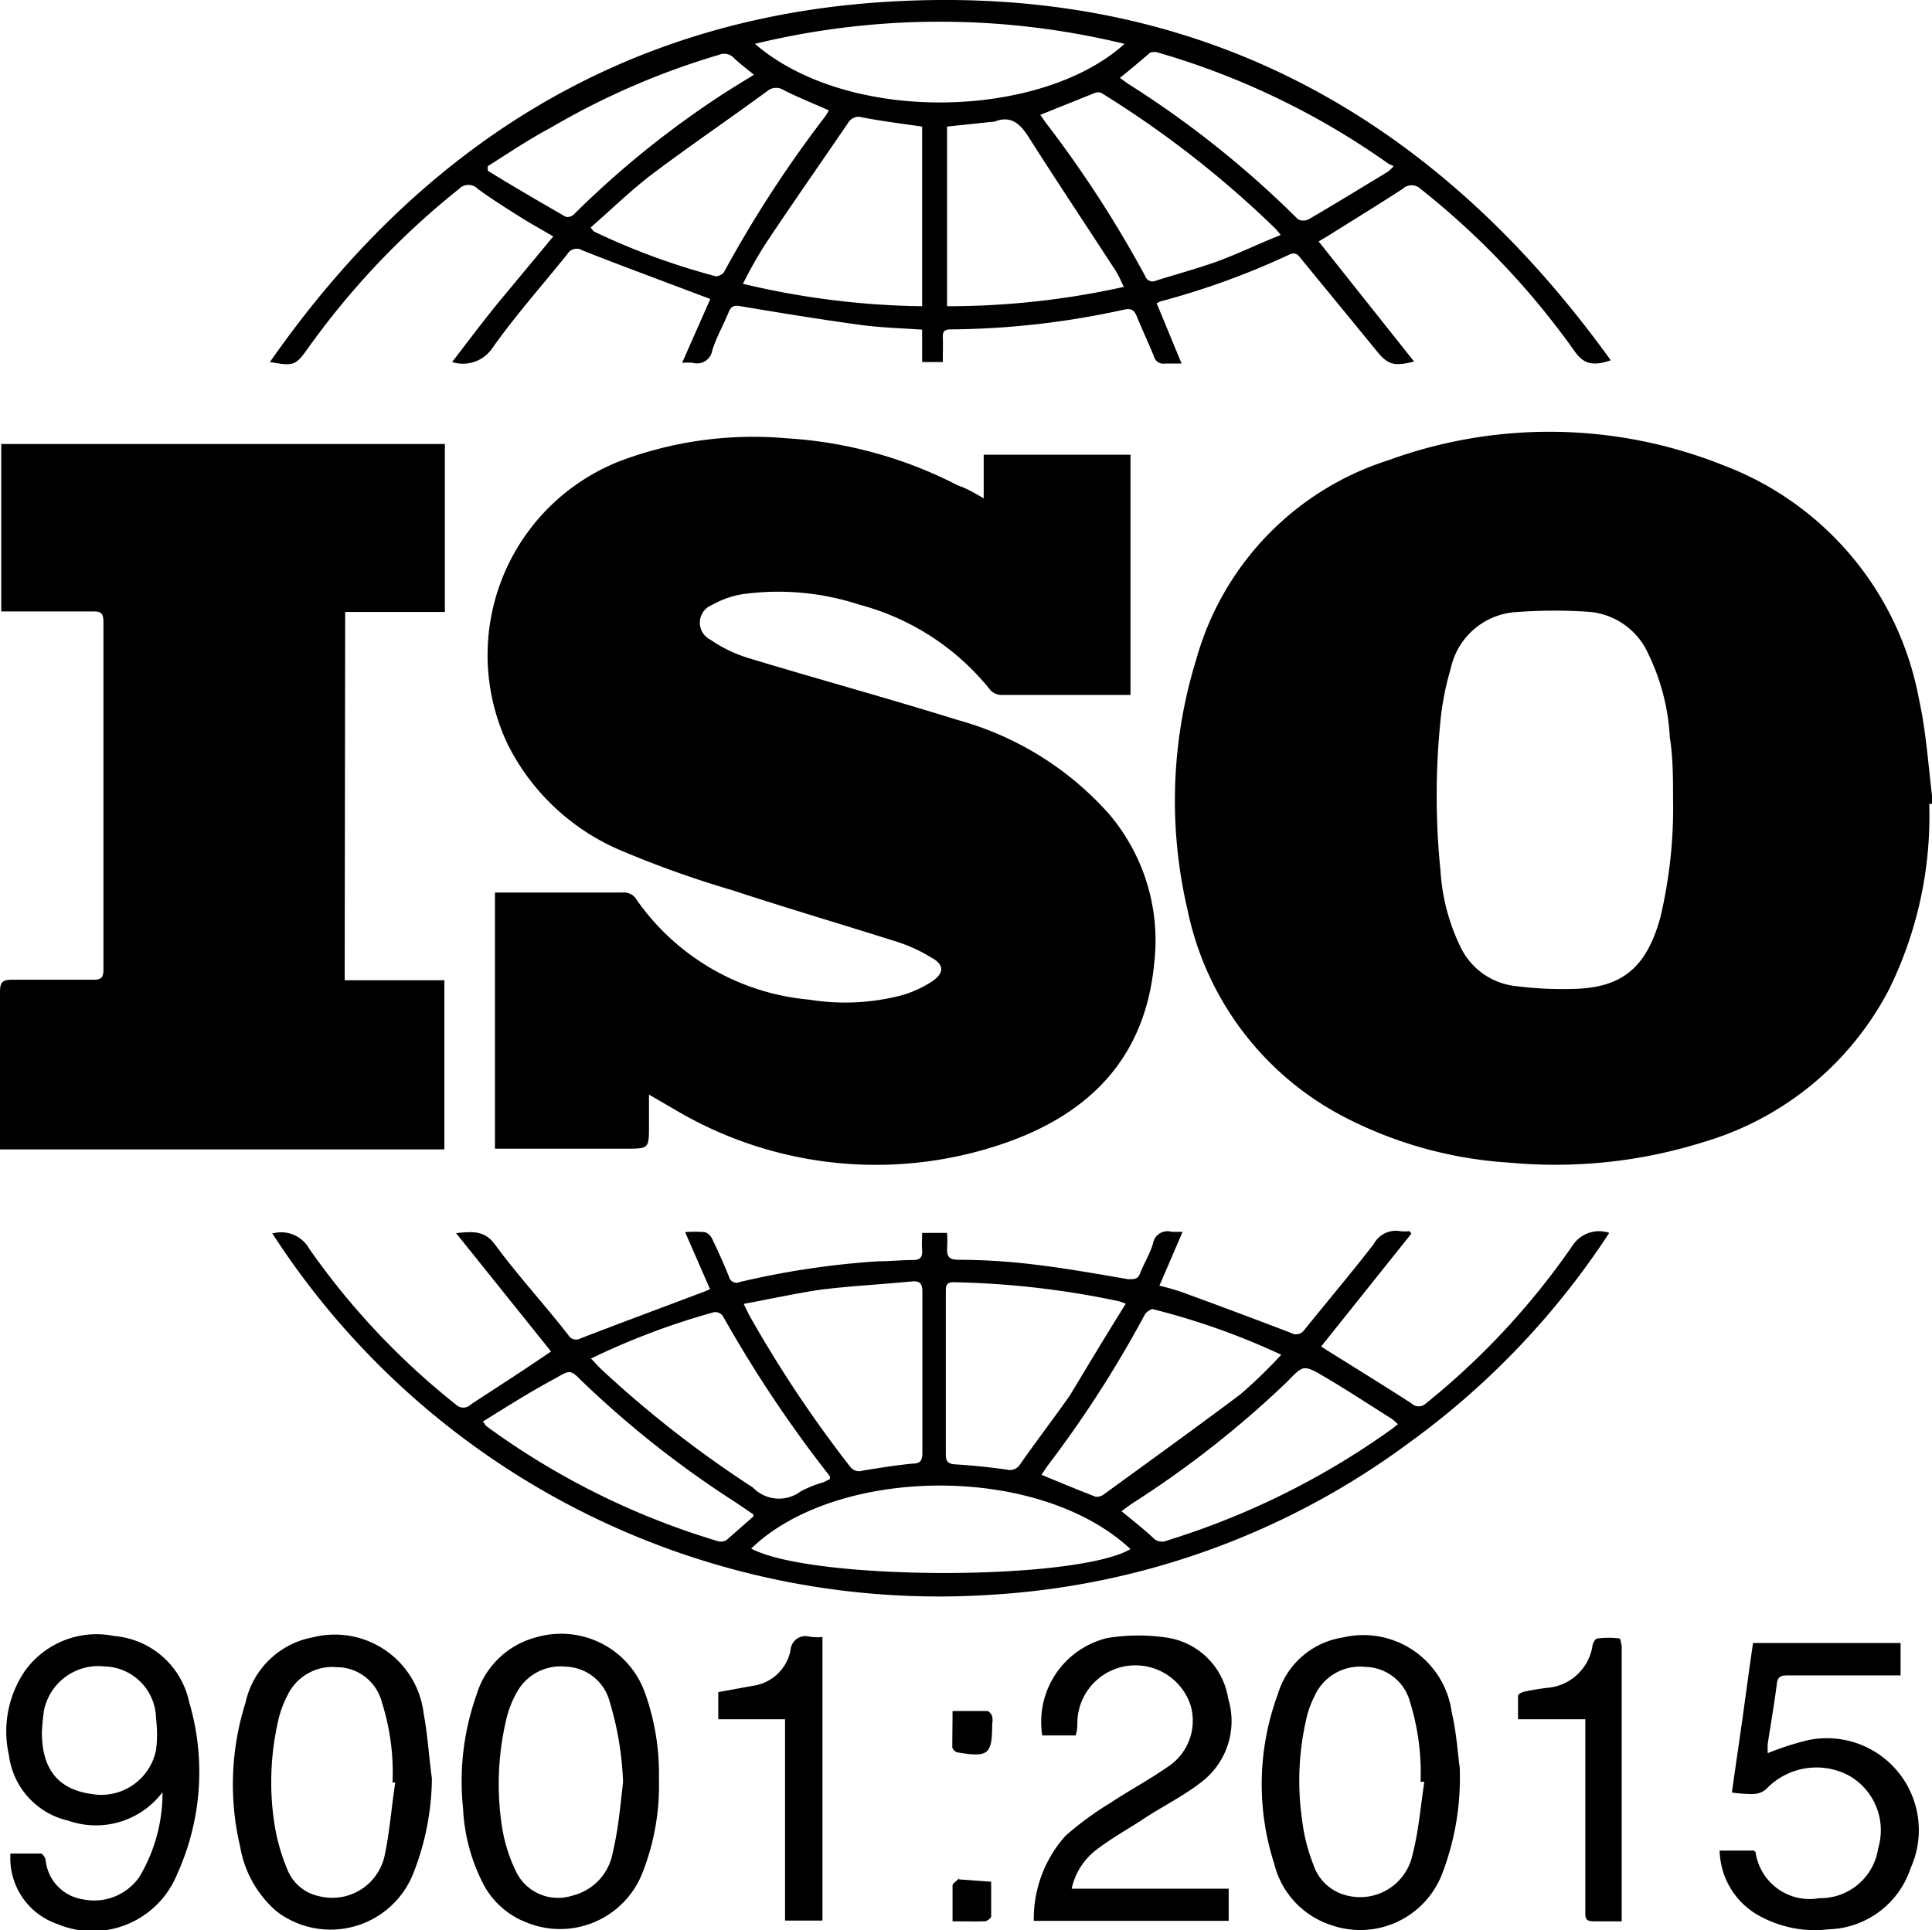
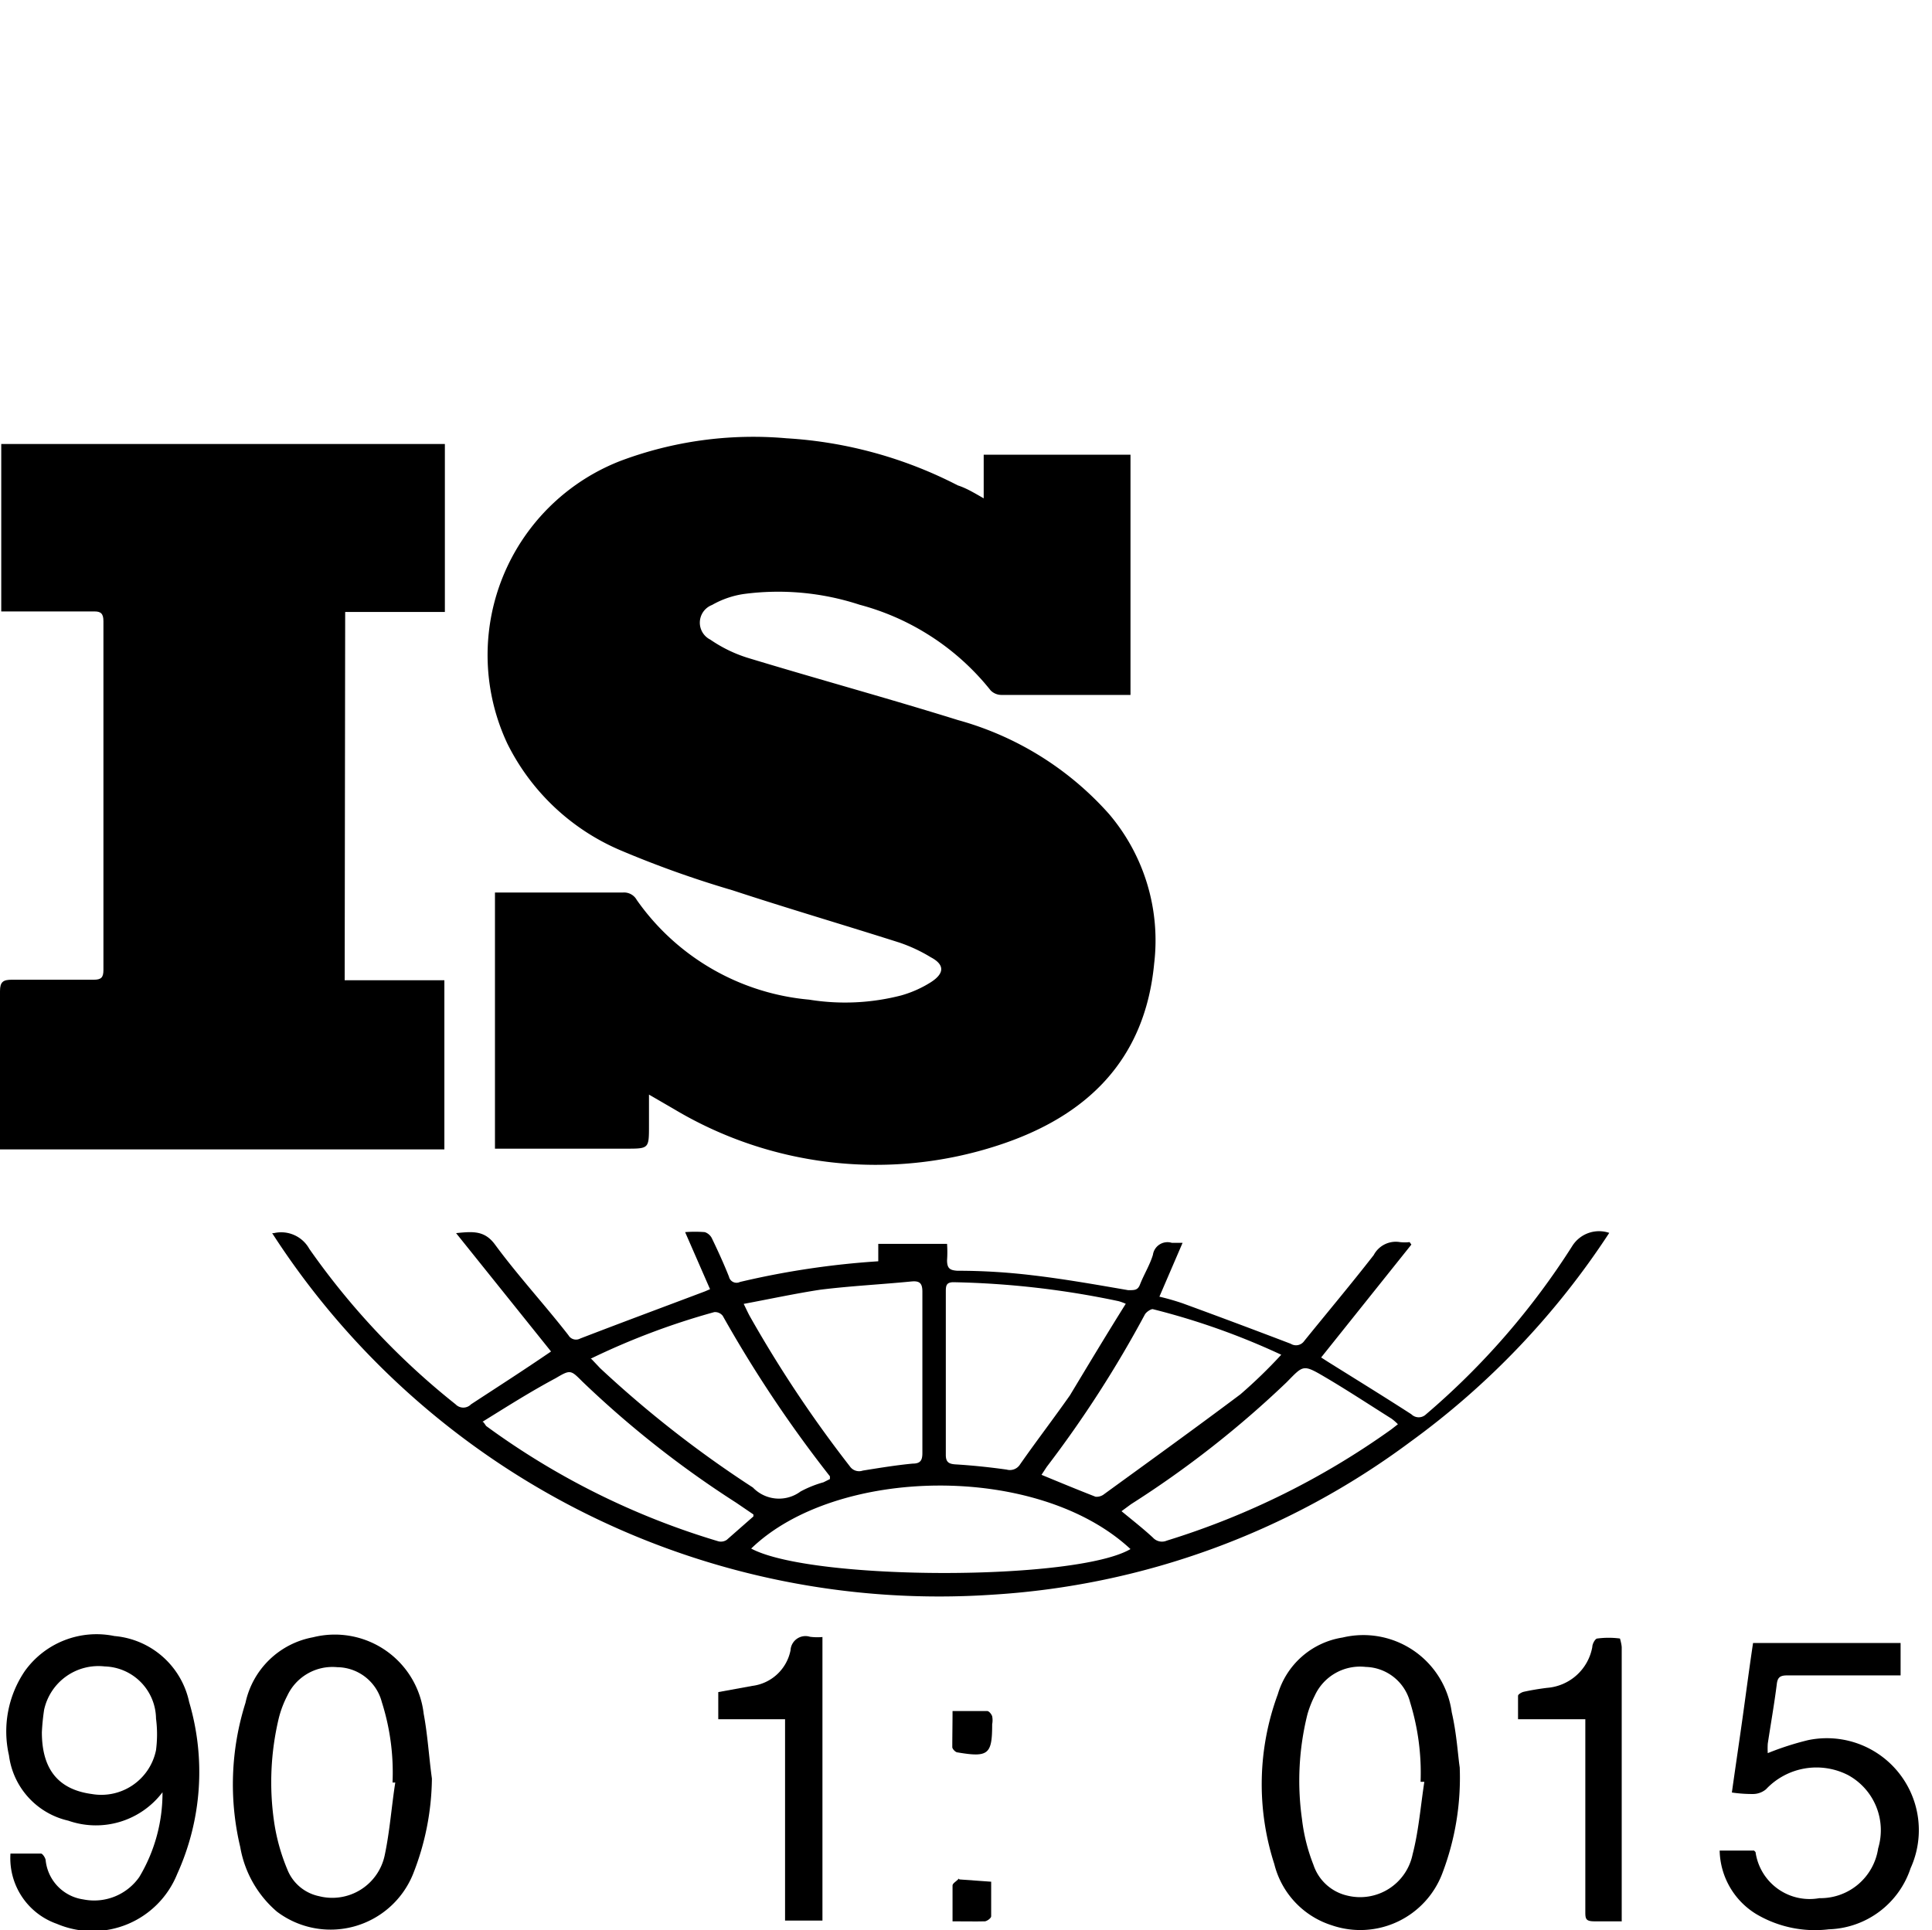
<svg xmlns="http://www.w3.org/2000/svg" viewBox="0 0 77.52 77.46">
  <g data-name="Capa 2" id="Capa_2">
    <g data-name="Capa 1" id="Capa_1-2">
-       <path d="M77.41,32.27a15.74,15.74,0,0,1-1.62,7.45,12.3,12.3,0,0,1-7.42,6.11,19.84,19.84,0,0,1-7.81.83,16.61,16.61,0,0,1-6.64-1.84,12.12,12.12,0,0,1-6.27-8.3A19.19,19.19,0,0,1,48,26.46a11.68,11.68,0,0,1,7.74-8,18.81,18.81,0,0,1,13.4.21A12.47,12.47,0,0,1,77,28.07c.3,1.37.38,2.79.56,4.18Zm-10.28-.21c0-.82,0-1.65-.13-2.47a8.69,8.69,0,0,0-.86-3.34,2.86,2.86,0,0,0-2.32-1.69,20,20,0,0,0-2.9,0,2.87,2.87,0,0,0-2.71,2.27,11.32,11.32,0,0,0-.41,2.07,29.93,29.93,0,0,0,0,6.06,8.12,8.12,0,0,0,.78,3,2.79,2.79,0,0,0,2.12,1.6,14.82,14.82,0,0,0,2.66.12c1.77-.1,2.72-.89,3.26-2.86A19,19,0,0,0,67.13,32.06Z" />
      <path d="M39.47,20V18.25h5.89v9.64l-.33,0c-1.62,0-3.23,0-4.84,0a.61.61,0,0,1-.44-.18,10,10,0,0,0-5.26-3.44,10.47,10.47,0,0,0-4.65-.43,3.63,3.63,0,0,0-1.27.44.76.76,0,0,0-.07,1.39,5.55,5.55,0,0,0,1.53.74c2.8.85,5.62,1.62,8.41,2.49a12.57,12.57,0,0,1,6.06,3.77,7.83,7.83,0,0,1,1.81,6c-.37,3.9-2.73,6.15-6.27,7.3a15.78,15.78,0,0,1-13-1.46l-1-.58v1.24c0,.93,0,.93-.92.93H19.86V35.82l.34,0H25a.58.58,0,0,1,.55.3,9.48,9.48,0,0,0,6.92,4,9,9,0,0,0,3.69-.17,4.52,4.52,0,0,0,1.19-.53c.56-.36.55-.71,0-1a6.27,6.27,0,0,0-1.26-.59c-2.23-.71-4.48-1.37-6.7-2.1a41.29,41.29,0,0,1-4.53-1.62,9,9,0,0,1-4.5-4.26,8.36,8.36,0,0,1,4.53-11.35,15.15,15.15,0,0,1,6.67-.91,17.2,17.2,0,0,1,6.87,1.89C38.77,19.59,39.07,19.77,39.47,20Z" />
      <path d="M13.83,39.34h4v6.79H0c0-.14,0-.29,0-.43,0-2,0-3.94,0-5.92,0-.38.13-.46.48-.46,1.1,0,2.19,0,3.28,0,.3,0,.39-.09.39-.39q0-7,0-14c0-.3-.1-.4-.39-.39H.05V17.82h17.8v6.74h-4Z" />
-       <path d="M18.14,14.53c.68-.88,1.31-1.73,2-2.56s1.36-1.64,2.06-2.48c-.44-.26-.86-.49-1.26-.74-.6-.38-1.2-.75-1.77-1.17a.52.52,0,0,0-.75,0A31.88,31.88,0,0,0,12.34,14c-.48.67-.55.7-1.51.53C16.78,6,24.79.85,35.17.1,47.65-.8,57.36,4.36,64.63,14.46c-.73.25-1.09.14-1.44-.35A31.75,31.75,0,0,0,57,7.58a.52.52,0,0,0-.72,0c-1,.65-2,1.26-3,1.89l-.37.22,3.83,4.82c-.83.21-1.07.12-1.53-.46-1-1.22-2-2.44-3-3.66-.11-.14-.21-.29-.46-.18a31.08,31.08,0,0,1-5.2,1.89l-.14.07,1,2.42h-.66a.39.39,0,0,1-.45-.29c-.22-.54-.47-1.07-.69-1.61-.1-.24-.21-.32-.48-.27a33.31,33.31,0,0,1-7,.8c-.23,0-.31.09-.3.31s0,.66,0,1H37v-1.3c-.86-.06-1.67-.08-2.47-.19-1.61-.22-3.21-.48-4.81-.75-.26-.05-.38,0-.48.23-.21.52-.49,1-.66,1.54a.62.62,0,0,1-.79.5,2.88,2.88,0,0,0-.42,0L28.5,12l-.4-.15c-1.58-.6-3.16-1.18-4.73-1.8a.43.43,0,0,0-.6.14c-1,1.25-2.08,2.46-3,3.76A1.43,1.43,0,0,1,18.14,14.53ZM37,5.08c-.84-.12-1.63-.22-2.41-.37a.48.48,0,0,0-.56.22c-1.11,1.63-2.24,3.24-3.33,4.88a17.79,17.79,0,0,0-.89,1.58,32.54,32.54,0,0,0,7.19.9Zm8.09,6.43c-.12-.25-.2-.44-.31-.62-1.17-1.8-2.37-3.6-3.52-5.41-.35-.54-.72-.86-1.38-.59,0,0,0,0-.08,0L38,5.08v7.21A32.58,32.58,0,0,0,45.11,11.51ZM30.29,1.76c3.8,3.27,11.53,3,14.83,0A31.38,31.38,0,0,0,30.29,1.76Zm21.1,7.67-.2-.24a40.73,40.73,0,0,0-7-5.46.35.35,0,0,0-.26,0l-2.19.88.21.3a45.88,45.88,0,0,1,4,6.17.31.31,0,0,0,.44.18c.8-.25,1.61-.47,2.4-.75S50.46,9.8,51.39,9.43Zm-18.13-5c-.61-.27-1.21-.51-1.79-.8a.56.56,0,0,0-.65,0C29.3,4.75,27.75,5.8,26.26,6.92c-.9.67-1.71,1.47-2.56,2.21a1.08,1.08,0,0,0,.13.16,27.68,27.68,0,0,0,4.9,1.8c.09,0,.27-.08.32-.17a47.59,47.59,0,0,1,4.07-6.26A2.55,2.55,0,0,0,33.26,4.42Zm11.68-1.3.32.23a39.74,39.74,0,0,1,6.82,5.44.47.47,0,0,0,.43,0c1.07-.62,2.12-1.27,3.18-1.91a2,2,0,0,0,.23-.22l-.21-.1A30.75,30.75,0,0,0,46.5,2.12a.49.49,0,0,0-.36,0C45.74,2.46,45.37,2.78,44.94,3.12ZM19.57,6.67v.18c1,.62,2.07,1.24,3.11,1.84.08.05.28,0,.36-.1A37.66,37.66,0,0,1,29.2,3.65L30.25,3c-.29-.24-.56-.44-.8-.67a.53.53,0,0,0-.6-.13,30.27,30.27,0,0,0-6.76,2.93C21.24,5.58,20.41,6.14,19.57,6.67Z" />
-       <path d="M10.92,49.49l.07,0a1.29,1.29,0,0,1,1.42.63,29.7,29.7,0,0,0,5.87,6.24.43.43,0,0,0,.62,0C20,55.64,21,55,22.11,54.24L18.3,49.49c.68-.07,1.15-.11,1.57.47.92,1.25,2,2.42,2.94,3.63a.35.35,0,0,0,.47.13c1.66-.64,3.33-1.26,5-1.89l.21-.09-1-2.29a5,5,0,0,1,.79,0,.49.49,0,0,1,.29.26c.24.5.47,1,.68,1.53a.31.31,0,0,0,.44.21,33.49,33.49,0,0,1,5.55-.83c.47,0,.93-.05,1.4-.05.27,0,.38-.11.36-.39s0-.44,0-.7H38a4.85,4.85,0,0,1,0,.66c0,.33.12.4.41.42,1,0,2,.06,3,.18,1.29.15,2.58.38,3.86.6.27,0,.39,0,.48-.25.16-.4.39-.77.51-1.17a.59.59,0,0,1,.76-.48l.43,0-.93,2.16a9.65,9.65,0,0,1,.94.27c1.45.53,2.89,1.07,4.33,1.62a.4.4,0,0,0,.54-.11c.93-1.15,1.88-2.28,2.79-3.45a1,1,0,0,1,1.05-.52,1.7,1.7,0,0,0,.39,0l.07.1-3.62,4.53.28.18c1.12.7,2.24,1.39,3.34,2.1a.42.42,0,0,0,.59,0A30,30,0,0,0,63.09,50a1.27,1.27,0,0,1,1.48-.52,31.92,31.92,0,0,1-8,8.4A31.25,31.25,0,0,1,39.83,64,31.84,31.84,0,0,1,10.92,49.49Zm18.92,2.84c.11.22.18.38.26.52a49.36,49.36,0,0,0,4,6,.45.45,0,0,0,.52.17c.68-.11,1.36-.22,2-.28.32,0,.39-.14.39-.43q0-3.24,0-6.47c0-.35-.12-.44-.44-.41-1.22.12-2.44.18-3.65.33C31.93,51.91,30.91,52.13,29.84,52.33Zm15.34,0a2,2,0,0,0-.3-.11,35.07,35.07,0,0,0-6.62-.76c-.29,0-.31.14-.31.37,0,2.19,0,4.37,0,6.56,0,.28.11.36.37.38q1,.06,2.07.21a.48.48,0,0,0,.54-.21c.65-.93,1.34-1.83,2-2.77C43.66,54.79,44.39,53.57,45.18,52.31Zm-15,9.84c2.5,1.28,13,1.28,15.18,0C41.63,58.7,33.55,58.85,30.14,62.15Zm21.27-7.78a28.64,28.64,0,0,0-5.2-1.85c-.08,0-.25.11-.31.21A45.5,45.5,0,0,1,42,58.87l-.21.32c.75.31,1.45.6,2.17.88a.49.49,0,0,0,.35-.11c1.83-1.33,3.66-2.65,5.46-4A20.05,20.05,0,0,0,51.41,54.37Zm-27.71.16.34.36a44.32,44.32,0,0,0,6.13,4.79,1.45,1.45,0,0,0,1.91.16,4.42,4.42,0,0,1,.92-.37l.26-.13c0-.06,0-.09,0-.11A50.47,50.47,0,0,1,29,52.81a.39.39,0,0,0-.34-.15A29,29,0,0,0,23.7,54.53Zm32.35,2.61a2.18,2.18,0,0,0-.25-.22c-.89-.56-1.77-1.14-2.67-1.67s-.87-.48-1.55.21a40.38,40.38,0,0,1-6.24,4.89l-.38.28c.45.37.87.7,1.26,1.06a.49.49,0,0,0,.56.12,31.39,31.39,0,0,0,9-4.46Zm-36.69-.08c.09.12.1.15.12.16a30.49,30.49,0,0,0,9.31,4.62.42.42,0,0,0,.33-.06l1.07-.94s0-.06,0-.08l-.69-.47a40.24,40.24,0,0,1-6.17-4.86c-.47-.47-.48-.49-1.07-.14C21.27,55.86,20.33,56.46,19.36,57.06Z" />
+       <path d="M10.92,49.49l.07,0a1.29,1.29,0,0,1,1.42.63,29.7,29.7,0,0,0,5.87,6.24.43.43,0,0,0,.62,0C20,55.64,21,55,22.11,54.24L18.3,49.49c.68-.07,1.15-.11,1.57.47.92,1.25,2,2.42,2.94,3.63a.35.35,0,0,0,.47.13c1.66-.64,3.33-1.26,5-1.89l.21-.09-1-2.29a5,5,0,0,1,.79,0,.49.49,0,0,1,.29.26c.24.5.47,1,.68,1.53a.31.31,0,0,0,.44.21,33.49,33.49,0,0,1,5.55-.83s0-.44,0-.7H38a4.85,4.85,0,0,1,0,.66c0,.33.12.4.41.42,1,0,2,.06,3,.18,1.29.15,2.58.38,3.86.6.27,0,.39,0,.48-.25.16-.4.39-.77.51-1.17a.59.59,0,0,1,.76-.48l.43,0-.93,2.16a9.65,9.65,0,0,1,.94.27c1.45.53,2.89,1.07,4.33,1.62a.4.4,0,0,0,.54-.11c.93-1.15,1.88-2.28,2.79-3.45a1,1,0,0,1,1.05-.52,1.7,1.7,0,0,0,.39,0l.07.1-3.62,4.53.28.18c1.12.7,2.24,1.39,3.34,2.1a.42.42,0,0,0,.59,0A30,30,0,0,0,63.09,50a1.27,1.27,0,0,1,1.48-.52,31.92,31.92,0,0,1-8,8.4A31.25,31.25,0,0,1,39.83,64,31.84,31.84,0,0,1,10.92,49.49Zm18.92,2.84c.11.22.18.38.26.52a49.36,49.36,0,0,0,4,6,.45.45,0,0,0,.52.17c.68-.11,1.36-.22,2-.28.32,0,.39-.14.39-.43q0-3.24,0-6.47c0-.35-.12-.44-.44-.41-1.22.12-2.44.18-3.65.33C31.93,51.91,30.91,52.13,29.84,52.33Zm15.34,0a2,2,0,0,0-.3-.11,35.07,35.07,0,0,0-6.62-.76c-.29,0-.31.14-.31.37,0,2.19,0,4.37,0,6.56,0,.28.11.36.37.38q1,.06,2.07.21a.48.48,0,0,0,.54-.21c.65-.93,1.34-1.83,2-2.77C43.66,54.79,44.39,53.57,45.18,52.31Zm-15,9.84c2.5,1.28,13,1.28,15.18,0C41.63,58.7,33.55,58.85,30.14,62.15Zm21.27-7.78a28.64,28.64,0,0,0-5.2-1.85c-.08,0-.25.11-.31.21A45.5,45.5,0,0,1,42,58.87l-.21.32c.75.31,1.45.6,2.17.88a.49.49,0,0,0,.35-.11c1.83-1.33,3.66-2.65,5.46-4A20.05,20.05,0,0,0,51.41,54.37Zm-27.71.16.34.36a44.32,44.32,0,0,0,6.13,4.79,1.45,1.45,0,0,0,1.91.16,4.42,4.42,0,0,1,.92-.37l.26-.13c0-.06,0-.09,0-.11A50.47,50.47,0,0,1,29,52.81a.39.39,0,0,0-.34-.15A29,29,0,0,0,23.7,54.53Zm32.35,2.61a2.18,2.18,0,0,0-.25-.22c-.89-.56-1.77-1.14-2.67-1.67s-.87-.48-1.55.21a40.38,40.38,0,0,1-6.24,4.89l-.38.28c.45.37.87.7,1.26,1.06a.49.49,0,0,0,.56.12,31.39,31.39,0,0,0,9-4.46Zm-36.69-.08c.09.12.1.15.12.16a30.49,30.49,0,0,0,9.31,4.62.42.42,0,0,0,.33-.06l1.07-.94s0-.06,0-.08l-.69-.47a40.24,40.24,0,0,1-6.17-4.86c-.47-.47-.48-.49-1.07-.14C21.27,55.86,20.33,56.46,19.36,57.06Z" />
      <path d="M6.52,71.93a3.35,3.35,0,0,1-3.78,1.14A3.09,3.09,0,0,1,.36,70.45,4.31,4.31,0,0,1,1,67.06a3.54,3.54,0,0,1,3.59-1.4,3.36,3.36,0,0,1,3,2.65,9.9,9.9,0,0,1-.48,6.9,3.66,3.66,0,0,1-4.83,2A2.79,2.79,0,0,1,.42,74.39c.4,0,.81,0,1.22,0,.07,0,.17.16.19.25a1.77,1.77,0,0,0,1.51,1.59,2.21,2.21,0,0,0,2.25-.9A6.55,6.55,0,0,0,6.52,71.93ZM1.68,69.52c0,1.5.67,2.3,2,2.48a2.24,2.24,0,0,0,2.58-1.76,4.92,4.92,0,0,0,0-1.27,2.12,2.12,0,0,0-2.06-2.09,2.23,2.23,0,0,0-2.43,1.74A8.87,8.87,0,0,0,1.68,69.52Z" />
      <path d="M58.57,70.93a10.77,10.77,0,0,1-.7,4.26,3.52,3.52,0,0,1-4.43,2.08,3.45,3.45,0,0,1-2.31-2.46A10.42,10.42,0,0,1,51.27,68a3.23,3.23,0,0,1,2.6-2.28,3.58,3.58,0,0,1,4.38,3C58.45,69.58,58.5,70.48,58.57,70.93Zm-1.42.58H57a9.6,9.6,0,0,0-.42-3.19,1.89,1.89,0,0,0-1.78-1.42,2,2,0,0,0-2.05,1.16,4.2,4.2,0,0,0-.29.74A11,11,0,0,0,52.24,73a7.3,7.3,0,0,0,.46,1.84,1.87,1.87,0,0,0,1.37,1.24,2.15,2.15,0,0,0,2.61-1.66C56.92,73.5,57,72.5,57.15,71.51Z" />
      <path d="M17.33,71.38a10.68,10.68,0,0,1-.76,3.84,3.57,3.57,0,0,1-5.46,1.5,4.39,4.39,0,0,1-1.47-2.59,10.85,10.85,0,0,1,.21-5.79,3.4,3.4,0,0,1,2.71-2.63A3.59,3.59,0,0,1,17,68.78C17.16,69.63,17.21,70.51,17.33,71.38Zm-1.47.16-.11,0a9.31,9.31,0,0,0-.43-3.23,1.87,1.87,0,0,0-1.79-1.4,2,2,0,0,0-2,1.14,4.19,4.19,0,0,0-.34.89A11.06,11.06,0,0,0,11,73.13a7.9,7.9,0,0,0,.53,1.9,1.75,1.75,0,0,0,1.27,1.07,2.15,2.15,0,0,0,2.64-1.66C15.64,73.49,15.71,72.5,15.86,71.54Z" />
-       <path d="M26.44,71.37a9.62,9.62,0,0,1-.66,3.79,3.55,3.55,0,0,1-4.64,2,3.29,3.29,0,0,1-1.79-1.63,7.38,7.38,0,0,1-.77-2.95,10.39,10.39,0,0,1,.54-4.56,3.39,3.39,0,0,1,2.4-2.31A3.57,3.57,0,0,1,25.9,68,9.63,9.63,0,0,1,26.44,71.37ZM25,71.52a12.79,12.79,0,0,0-.55-3.27,1.88,1.88,0,0,0-1.74-1.36,2,2,0,0,0-2,1.08,4,4,0,0,0-.36.89,11.26,11.26,0,0,0-.21,4.44,6.33,6.33,0,0,0,.55,1.78,1.87,1.87,0,0,0,2.27,1,2.17,2.17,0,0,0,1.63-1.75C24.81,73.42,24.89,72.47,25,71.52Z" />
-       <path d="M43,75.8H49.3v1.29H41.48a5,5,0,0,1,1.27-3.41,12.84,12.84,0,0,1,1.83-1.34c.74-.49,1.53-.91,2.26-1.42a2.21,2.21,0,0,0,.94-2.45,2.33,2.33,0,0,0-4.55.57c0,.19,0,.39-.07.61H41.82a3.46,3.46,0,0,1,2.61-3.91,7.71,7.71,0,0,1,2.49,0,2.93,2.93,0,0,1,2.36,2.43,3.08,3.08,0,0,1-1.1,3.37c-.76.59-1.63,1-2.45,1.56-.57.36-1.16.7-1.7,1.11A2.67,2.67,0,0,0,43,75.8Z" />
      <path d="M69,74.27h1.38l.06.06A2.19,2.19,0,0,0,73,76.18a2.34,2.34,0,0,0,2.36-2,2.52,2.52,0,0,0-1.21-2.94,2.78,2.78,0,0,0-3.29.57.82.82,0,0,1-.51.19,5.57,5.57,0,0,1-.86-.06c.14-1,.29-2,.43-3s.27-2,.42-3h5.92v1.3H71.71c-.29,0-.39.08-.42.37-.1.79-.24,1.58-.36,2.37a3.08,3.08,0,0,0,0,.38,11.57,11.57,0,0,1,1.61-.52,3.69,3.69,0,0,1,4.12,5.14,3.57,3.57,0,0,1-3.28,2.45,4.62,4.62,0,0,1-2.91-.61A3.06,3.06,0,0,1,69,74.27Z" />
      <path d="M33,65.7V77.08H31.5V69H28.82V67.91l1.37-.25a1.79,1.79,0,0,0,1.53-1.43.6.6,0,0,1,.78-.54A2.36,2.36,0,0,0,33,65.7Z" />
      <path d="M65.08,77.11c-.41,0-.76,0-1.1,0s-.37-.09-.37-.36c0-.83,0-1.65,0-2.48V69h-2.7c0-.34,0-.64,0-.94,0-.06.14-.14.22-.16.31-.07.63-.12.94-.16a2,2,0,0,0,1.82-1.64c0-.13.12-.34.2-.34a3.47,3.47,0,0,1,.91,0s.07.24.07.36c0,1.14,0,2.27,0,3.4v7.6Z" />
      <path d="M38.22,68.67c.49,0,.94,0,1.39,0,.07,0,.17.12.2.21a.84.84,0,0,1,0,.32c0,1.21-.15,1.34-1.39,1.13-.08,0-.21-.14-.21-.21C38.21,69.66,38.22,69.18,38.22,68.67Z" />
      <path d="M38.22,77.11c0-.51,0-1,0-1.44,0-.08.14-.16.22-.24s0,0,.08,0l1.25.09c0,.46,0,.92,0,1.39,0,.07-.16.19-.25.2C39.13,77.12,38.71,77.11,38.22,77.11Z" />
    </g>
  </g>
</svg>